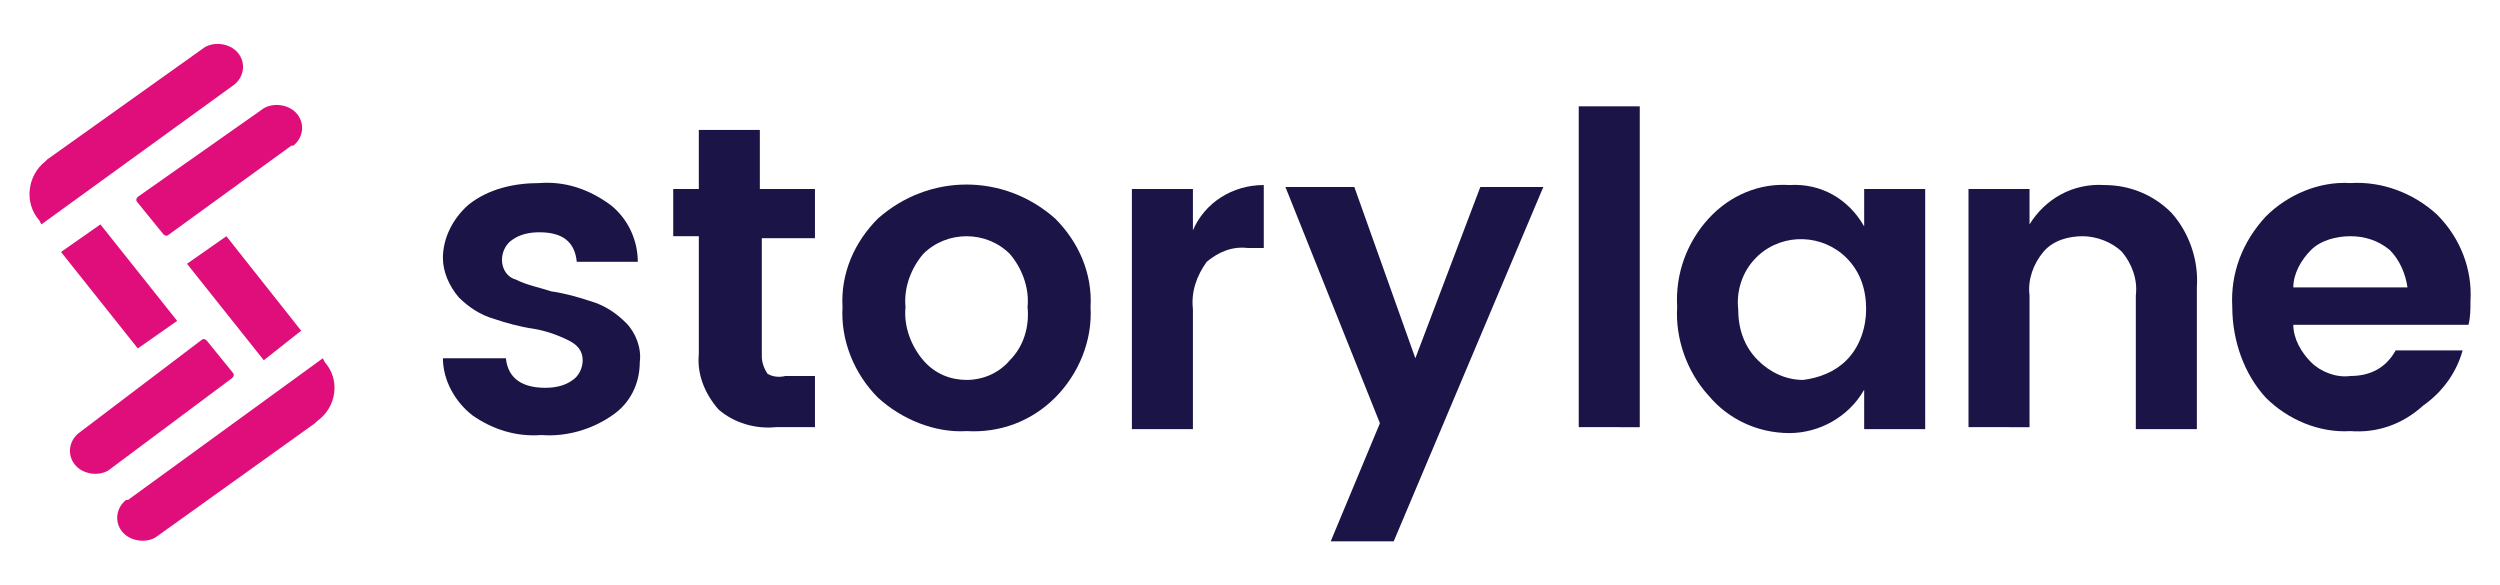
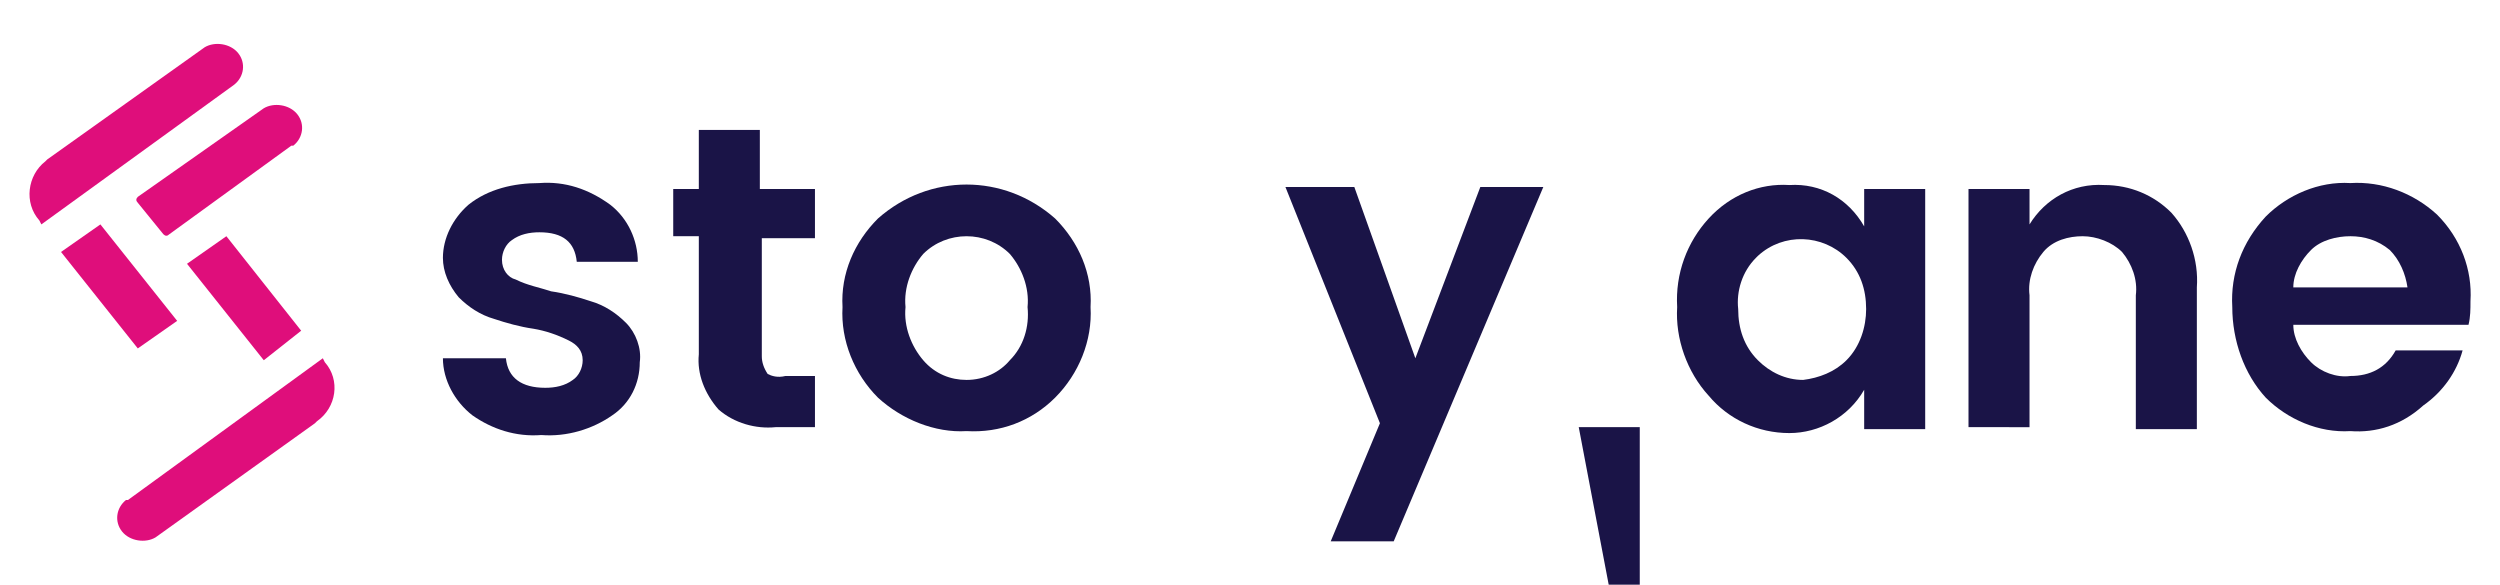
<svg xmlns="http://www.w3.org/2000/svg" version="1.1" id="Layer_1" x="0px" y="0px" viewBox="0 0 127 29.7" style="enable-background:new 0 0 127 29.7;" xml:space="preserve">
  <style type="text/css">
	.st0{fill:#FFFFFF;}
	.st1{fill:#DF0E7B;}
	.st2{fill:#1A1447;}
</style>
  <g id="Layer_2_00000000910875174768487420000002756839154159701394_">
    <g id="Layer_1-2_00000171714266564414637920000001312896815061242301_">
      <path class="st2" d="M22.5,13.1c0-1,0.5-2,1.3-2.7c1-0.8,2.3-1.1,3.6-1.1c1.3-0.1,2.5,0.3,3.6,1.1c0.9,0.7,1.4,1.8,1.4,2.9h-3.1    c-0.1-1-0.7-1.5-1.9-1.5c-0.5,0-1,0.1-1.4,0.4c-0.3,0.2-0.5,0.6-0.5,1c0,0.5,0.3,0.9,0.7,1c0.6,0.3,1.2,0.4,1.8,0.6    c0.7,0.1,1.4,0.3,2,0.5c0.7,0.2,1.3,0.6,1.8,1.1s0.8,1.3,0.7,2c0,1.1-0.5,2.1-1.4,2.7c-1,0.7-2.3,1.1-3.6,1    c-1.3,0.1-2.5-0.3-3.5-1c-0.9-0.7-1.5-1.8-1.5-2.9h3.2c0.1,1,0.8,1.5,2,1.5c0.5,0,1-0.1,1.4-0.4c0.3-0.2,0.5-0.6,0.5-1    c0-0.5-0.3-0.8-0.7-1c-0.6-0.3-1.2-0.5-1.8-0.6c-0.7-0.1-1.4-0.3-2-0.5c-0.7-0.2-1.3-0.6-1.8-1.1C22.8,14.5,22.5,13.8,22.5,13.1z" />
      <path class="st2" d="M39.9,19.1h1.5v2.6h-2c-1,0.1-2.1-0.2-2.9-0.9c-0.7-0.8-1.1-1.8-1-2.8v-6h-1.3V9.6h1.3v-3h3.1v3h2.8v2.5h-2.7    v6c0,0.3,0.1,0.6,0.3,0.9C39.2,19.1,39.5,19.2,39.9,19.1z" />
      <path class="st2" d="M44.6,20.2c-1.2-1.2-1.9-2.9-1.8-4.6c-0.1-1.7,0.6-3.3,1.8-4.5c2.6-2.3,6.4-2.3,9,0c1.2,1.2,1.9,2.8,1.8,4.5    c0.1,1.7-0.6,3.4-1.8,4.6c-1.2,1.2-2.8,1.8-4.5,1.7C47.5,22,45.8,21.3,44.6,20.2z M49.1,19.3c0.9,0,1.7-0.4,2.2-1    c0.7-0.7,1-1.7,0.9-2.7c0.1-1-0.3-2-0.9-2.7c-0.6-0.6-1.4-0.9-2.2-0.9c-0.8,0-1.6,0.3-2.2,0.9c-0.6,0.7-1,1.7-0.9,2.7    c-0.1,1,0.3,2,0.9,2.7C47.5,19,48.3,19.3,49.1,19.3z" />
-       <path class="st2" d="M60.6,9.6v2.1c0.6-1.4,2-2.3,3.6-2.3v3.2h-0.8c-0.8-0.1-1.5,0.2-2.1,0.7c-0.5,0.7-0.8,1.5-0.7,2.4v6.1h-3.1    V9.6H60.6z" />
      <path class="st2" d="M70.1,21.5l-4.8-12h3.5l3.1,8.7l3.3-8.7h3.2l-7.6,18h-3.2L70.1,21.5z" />
-       <path class="st2" d="M80.2,21.7V5.4h3.1v16.3L80.2,21.7z" />
+       <path class="st2" d="M80.2,21.7h3.1v16.3L80.2,21.7z" />
      <path class="st2" d="M86.8,20.1c-1.1-1.2-1.7-2.9-1.6-4.5c-0.1-1.7,0.5-3.3,1.6-4.5s2.6-1.8,4.1-1.7c1.6-0.1,3,0.7,3.8,2.1V9.6    h3.1v12.2h-3.1v-2c-0.8,1.4-2.3,2.2-3.8,2.2C89.3,22,87.8,21.3,86.8,20.1z M93.8,18.3c0.7-0.7,1-1.7,1-2.6c0-1-0.3-1.9-1-2.6    c-1.2-1.2-3.2-1.3-4.5-0.1c0,0,0,0-0.1,0.1c-0.7,0.7-1,1.7-0.9,2.6c0,1,0.3,1.9,1,2.6c0.6,0.6,1.4,1,2.3,1    C92.4,19.2,93.2,18.9,93.8,18.3L93.8,18.3z" />
      <path class="st2" d="M103.1,9.6v1.8c0.8-1.3,2.2-2.1,3.8-2c1.3,0,2.5,0.5,3.4,1.4c0.9,1,1.4,2.4,1.3,3.8v7.2h-3.1V15    c0.1-0.8-0.2-1.6-0.7-2.2c-0.5-0.5-1.3-0.8-2-0.8c-0.7,0-1.5,0.2-2,0.8s-0.8,1.4-0.7,2.2v6.7H100V9.6H103.1z" />
      <path class="st2" d="M119.4,21.9c-1.6,0.1-3.2-0.6-4.3-1.7c-1.1-1.2-1.7-2.9-1.7-4.6c-0.1-1.7,0.5-3.3,1.7-4.6    c1.1-1.1,2.7-1.8,4.3-1.7c1.6-0.1,3.2,0.5,4.4,1.6c1.2,1.2,1.8,2.8,1.7,4.4c0,0.4,0,0.8-0.1,1.2h-8.9c0,0.7,0.4,1.4,0.9,1.9    s1.3,0.8,2,0.7c1,0,1.8-0.4,2.3-1.3h3.4c-0.3,1.1-1,2.1-2,2.8C122,21.6,120.7,22,119.4,21.9z M121.4,12.7c-0.6-0.5-1.3-0.7-2-0.7    c-0.7,0-1.5,0.2-2,0.7s-0.9,1.2-0.9,1.9h5.8C122.2,13.9,121.9,13.2,121.4,12.7z" />
      <path class="st1" d="M11.9,4.3c0.5-0.4,0.6-1.1,0.2-1.6c-0.4-0.5-1.2-0.6-1.7-0.3L2.4,8.1l0,0L2.3,8.2c-0.9,0.7-1.1,2.1-0.3,3l0,0    l0.1,0.2l0,0L11.9,4.3L11.9,4.3z" />
      <path class="st1" d="M7,10L7,10c-0.1,0.1-0.1,0.2,0,0.3l1.3,1.6c0.1,0.1,0.2,0.1,0.3,0l6.2-4.5h0.1c0.5-0.4,0.6-1.1,0.2-1.6l0,0    c-0.4-0.5-1.2-0.6-1.7-0.3L7,10z" />
      <path class="st1" d="M16.5,18.4l-0.1-0.2l-9.9,7.2l0,0H6.4c-0.5,0.4-0.6,1.1-0.2,1.6c0.4,0.5,1.2,0.6,1.7,0.3l8.1-5.8l0.1-0.1    C17.1,20.7,17.3,19.3,16.5,18.4L16.5,18.4z" />
-       <path class="st1" d="M11.8,19.2c0.1-0.1,0.1-0.2,0-0.3l-1.3-1.6c-0.1-0.1-0.2-0.1-0.3,0l0,0L4,22l0,0c-0.5,0.4-0.6,1.1-0.2,1.6    s1.2,0.6,1.7,0.3L11.8,19.2z" />
      <polygon class="st1" points="9.5,13.4 13.4,18.3 15.3,16.8 11.5,12   " />
      <polygon class="st1" points="9,16.3 5.1,11.4 3.1,12.8 7,17.7   " />
    </g>
  </g>
</svg>